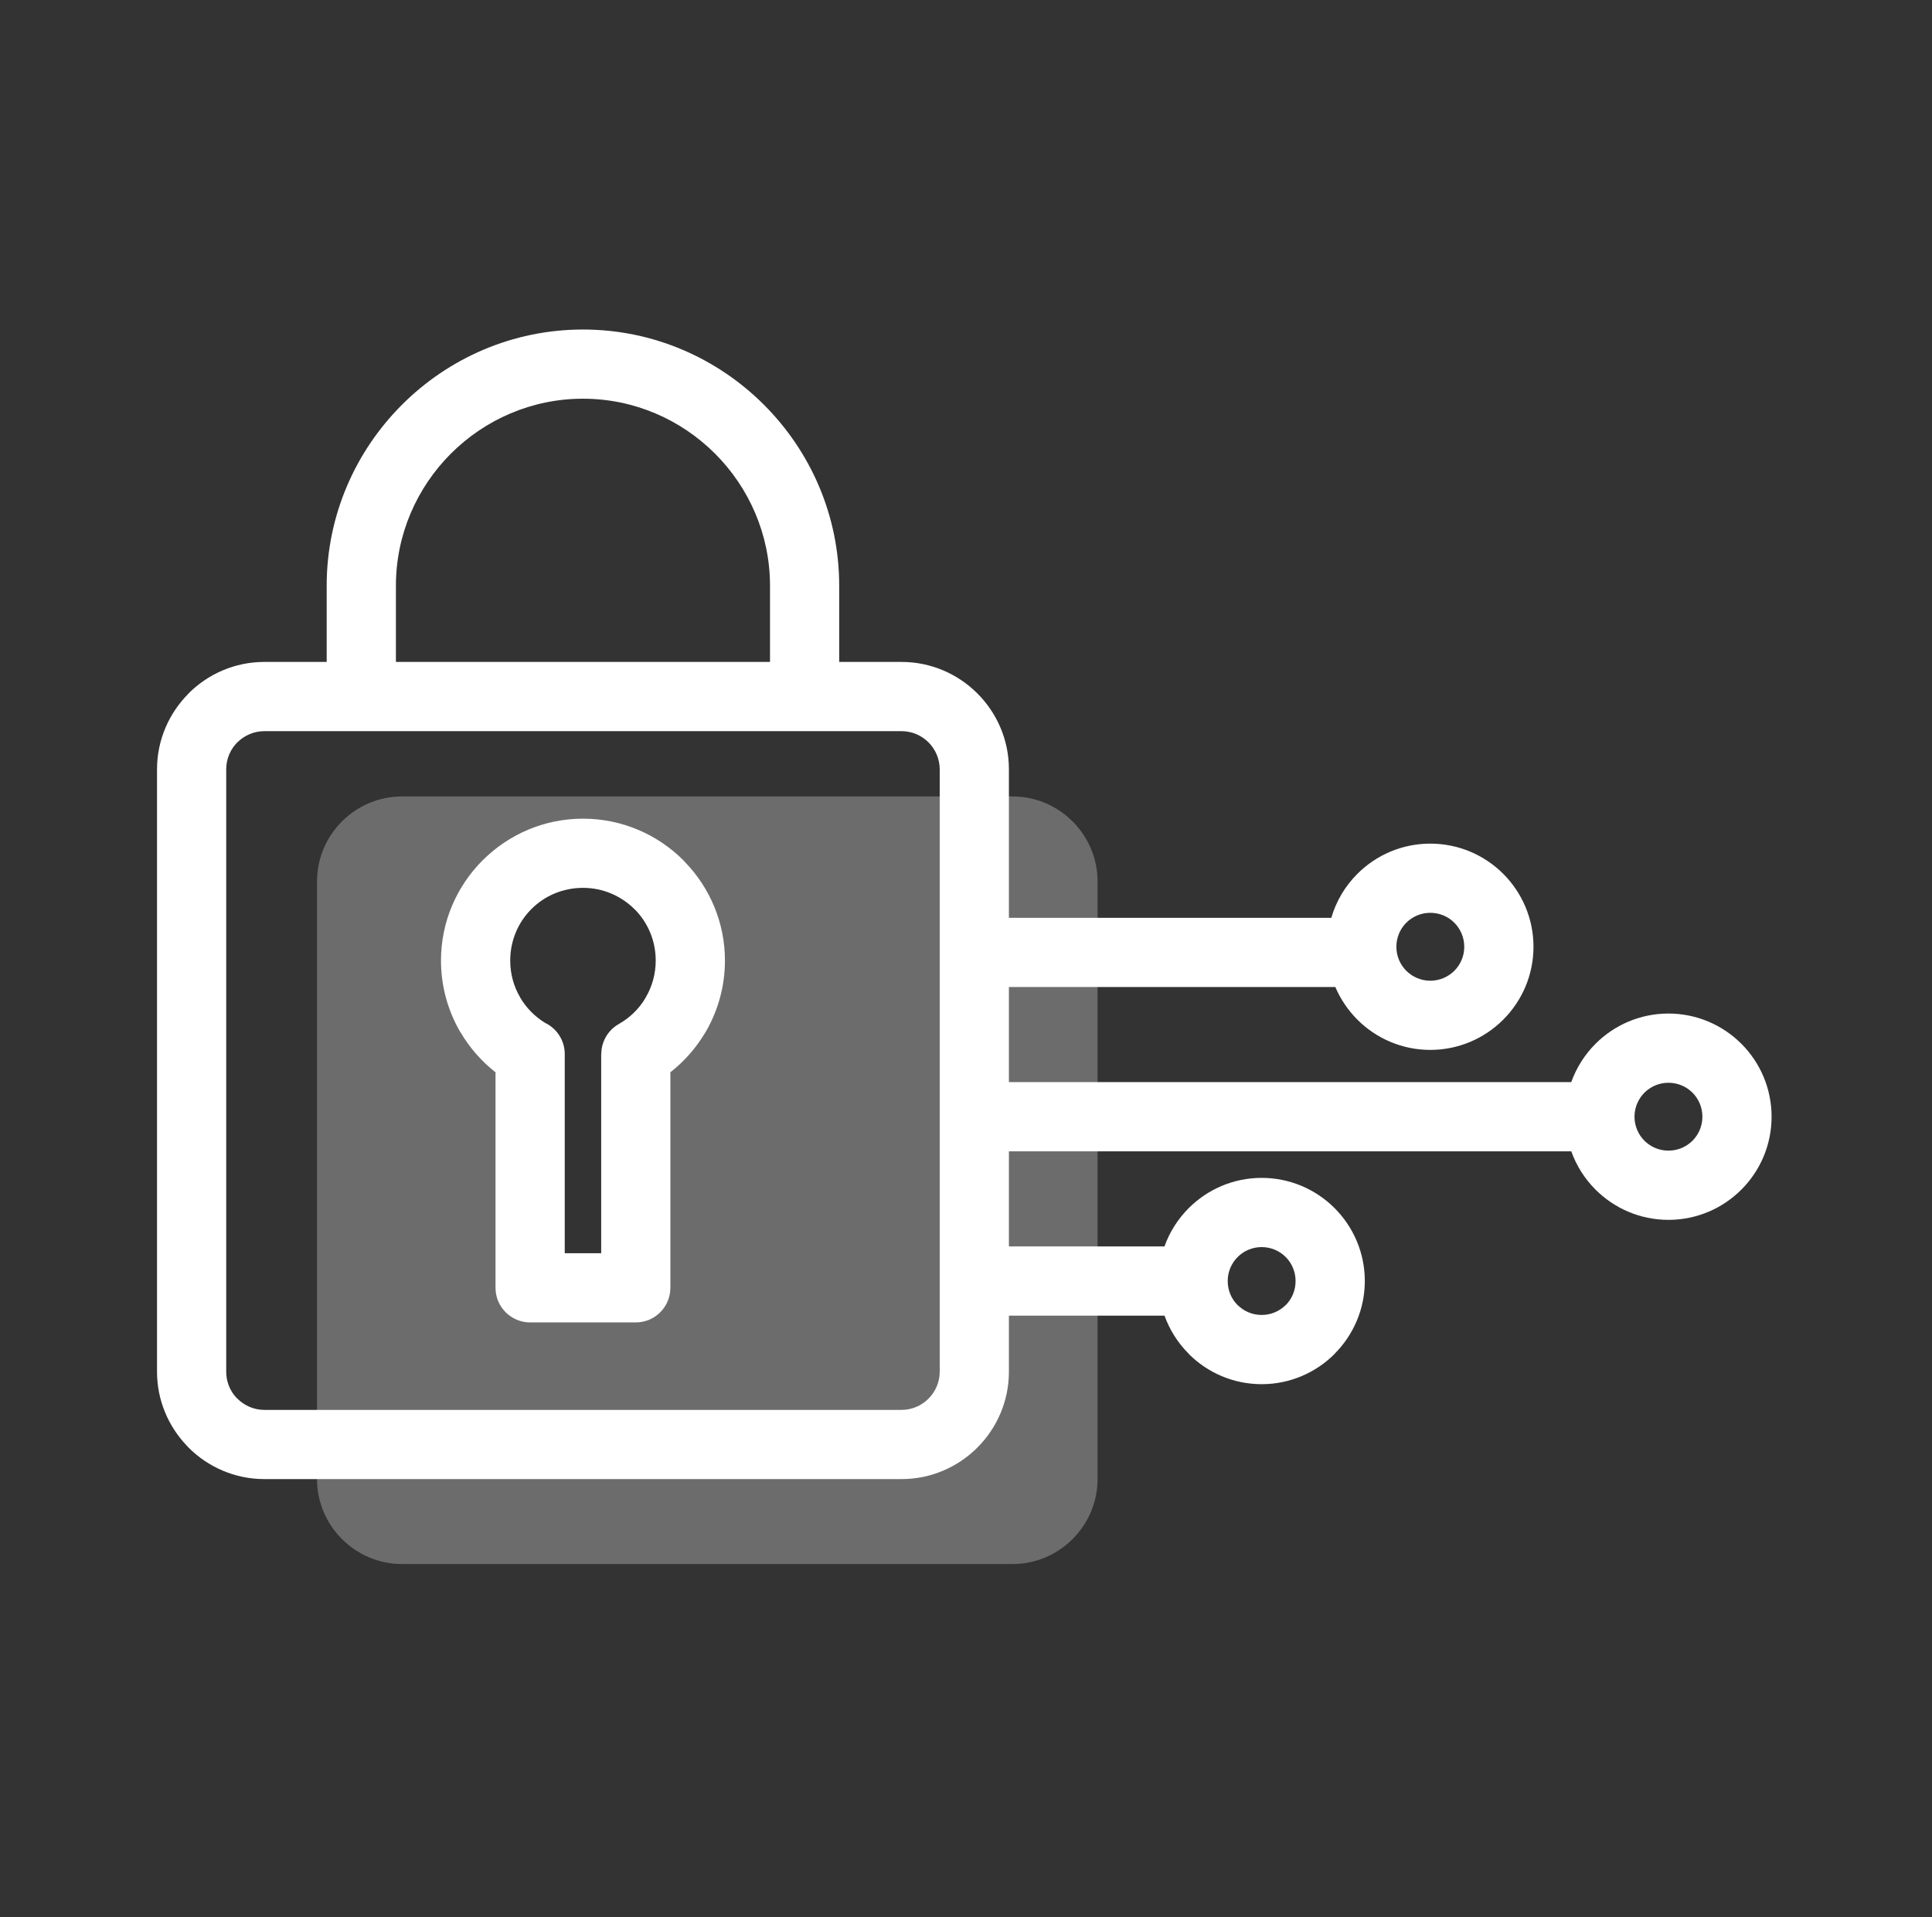
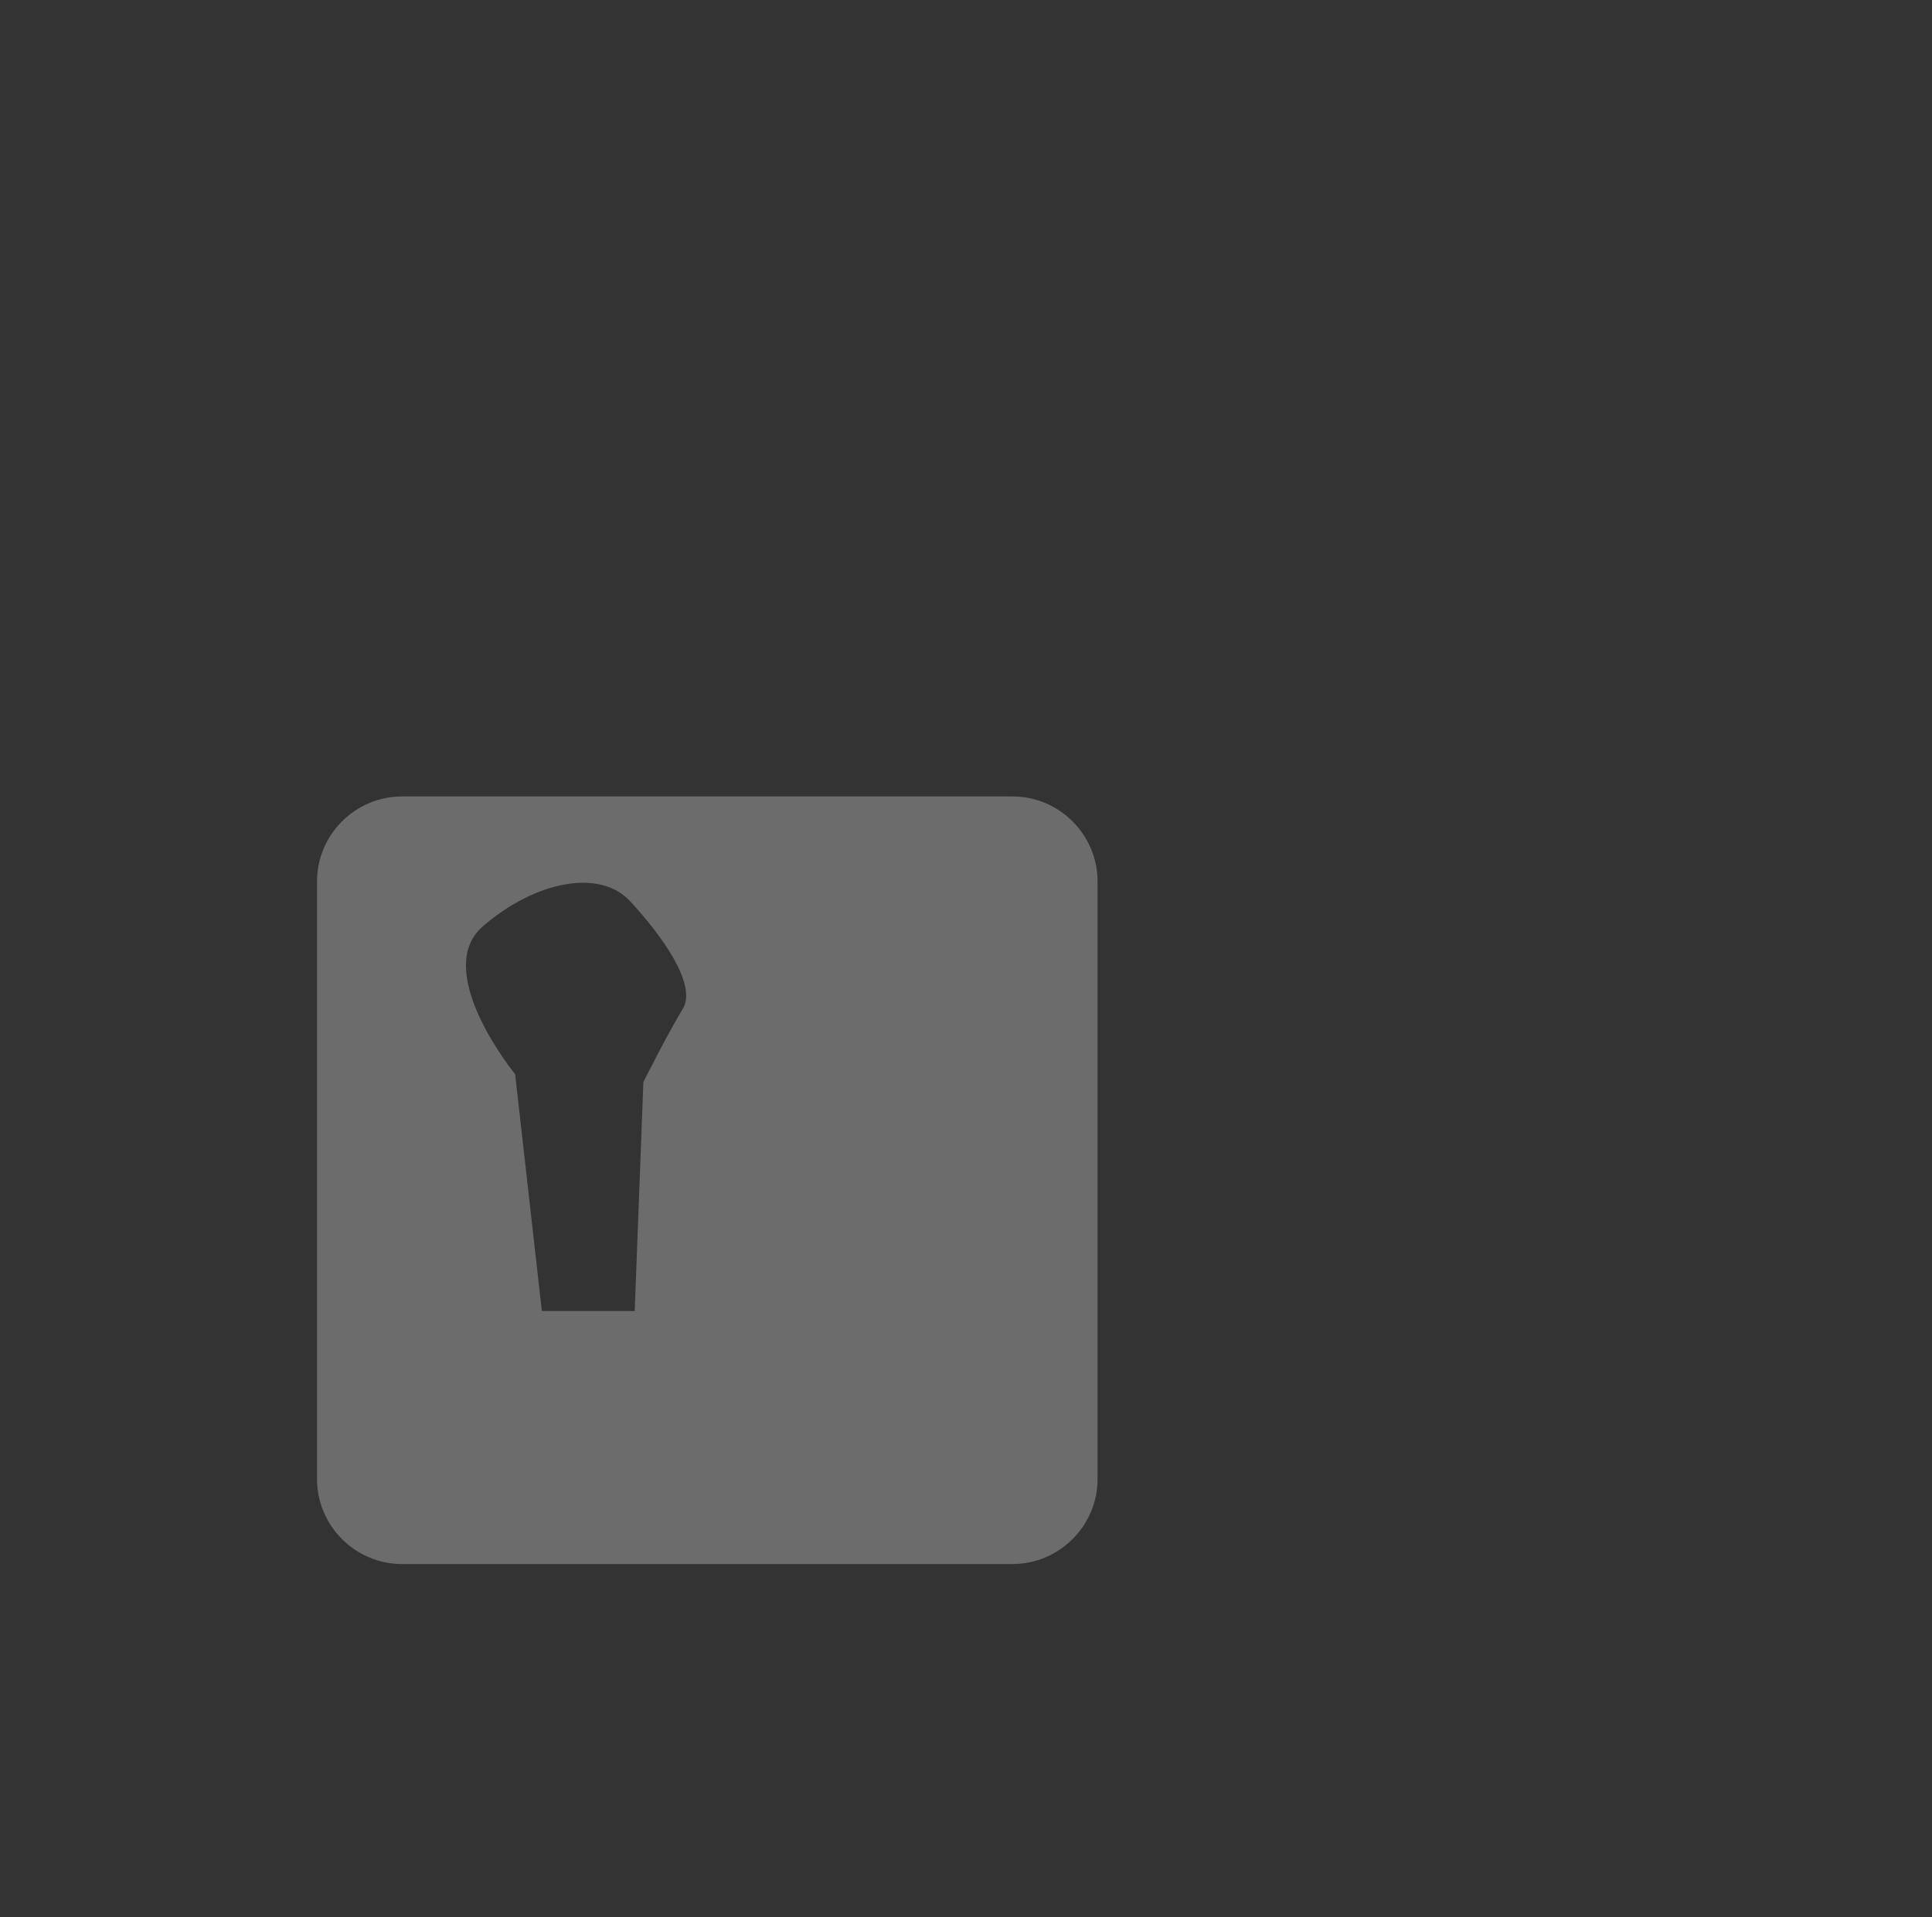
<svg xmlns="http://www.w3.org/2000/svg" width="134" height="133" viewBox="0 0 134 133" fill="none">
  <rect x="0" y="0" width="134" height="133" fill="#333333" stroke="none" />
  <path fill-rule="evenodd" clip-rule="evenodd" d="M35.729 74.518L37.583 90.946H44.022L44.623 75.064C44.623 75.064 46.316 71.68 47.355 69.987C48.392 68.297 45.826 64.803 43.698 62.512C41.567 60.22 37.092 61.146 33.493 64.257C29.888 67.369 35.729 74.518 35.729 74.518ZM27.882 55.249H70.228C73.473 55.249 76.125 57.904 76.125 61.146V102.603C76.125 105.842 73.47 108.497 70.228 108.497H27.882C24.64 108.497 21.988 105.845 21.988 102.603V61.146C21.988 57.901 24.637 55.249 27.882 55.249Z" fill="white" fill-opacity="0.28" />
-   <path fill-rule="evenodd" clip-rule="evenodd" d="M89.172 87.198C88.748 86.774 88.158 86.51 87.507 86.51C86.856 86.51 86.263 86.774 85.842 87.198C85.415 87.624 85.152 88.215 85.152 88.863C85.152 89.52 85.412 90.11 85.836 90.534L85.842 90.531C86.263 90.955 86.856 91.218 87.507 91.218C88.158 91.218 88.748 90.955 89.172 90.531L89.178 90.534C89.599 90.11 89.859 89.52 89.859 88.863C89.859 88.212 89.596 87.622 89.172 87.198ZM100.871 64.009C100.447 63.585 99.856 63.321 99.203 63.321C98.554 63.321 97.964 63.585 97.537 64.009C97.113 64.435 96.85 65.025 96.85 65.677C96.85 66.328 97.113 66.918 97.537 67.342C97.964 67.766 98.554 68.032 99.203 68.032C99.854 68.032 100.447 67.766 100.871 67.342C101.295 66.918 101.558 66.328 101.558 65.677C101.558 65.025 101.295 64.435 100.871 64.009ZM113.367 77.466V77.528C113.384 78.151 113.644 78.719 114.054 79.132C114.481 79.556 115.068 79.819 115.72 79.819C116.371 79.819 116.964 79.556 117.388 79.132C117.812 78.705 118.075 78.118 118.075 77.466C118.075 76.813 117.812 76.222 117.388 75.799C116.964 75.374 116.373 75.111 115.72 75.111C115.068 75.111 114.481 75.374 114.054 75.799C113.644 76.211 113.384 76.779 113.367 77.403V77.433V77.466ZM44.002 63.066C43.09 62.155 41.827 61.59 40.433 61.59C39.031 61.59 37.77 62.149 36.864 63.055L36.853 63.066C35.947 63.972 35.388 65.233 35.388 66.635C35.388 67.561 35.634 68.431 36.069 69.173H36.064L36.069 69.182C36.488 69.905 37.089 70.517 37.806 70.955C38.613 71.343 39.17 72.166 39.17 73.119V86.934H41.697V73.119H41.705C41.705 72.288 42.14 71.479 42.916 71.038C43.658 70.62 44.288 70.016 44.731 69.293L44.797 69.173C45.23 68.431 45.479 67.561 45.479 66.635C45.479 65.283 44.958 64.064 44.107 63.166L44.002 63.066ZM40.433 56.791C37.729 56.791 35.277 57.888 33.492 59.664L33.481 59.675L33.476 59.678L33.47 59.683C31.689 61.468 30.586 63.928 30.586 66.635C30.586 68.439 31.076 70.135 31.924 71.592L31.93 71.59C32.559 72.667 33.39 73.618 34.368 74.383V89.334C34.368 90.661 35.446 91.736 36.77 91.736H44.096C45.421 91.736 46.496 90.661 46.496 89.334V74.383C47.427 73.654 48.222 72.762 48.84 71.75C48.876 71.7 48.909 71.645 48.94 71.592C49.79 70.135 50.281 68.439 50.281 66.635C50.281 63.998 49.233 61.595 47.532 59.825L47.394 59.675C45.612 57.893 43.149 56.791 40.433 56.791ZM53.406 45.918V40.631C53.406 37.068 51.946 33.823 49.596 31.471C47.244 29.118 43.999 27.658 40.433 27.658C36.867 27.658 33.623 29.118 31.27 31.471C28.921 33.823 27.46 37.068 27.46 40.631V45.918H53.406ZM62.531 50.72H18.336C17.61 50.72 16.948 51.016 16.468 51.495L16.463 51.493C15.986 51.972 15.69 52.634 15.69 53.363V95.158C15.69 95.846 15.95 96.472 16.38 96.943L16.468 97.026C16.948 97.505 17.61 97.804 18.336 97.804H62.531C63.254 97.804 63.919 97.505 64.398 97.026C64.877 96.546 65.177 95.884 65.177 95.158V88.863V77.466V66.064V53.363C65.177 52.64 64.877 51.978 64.398 51.495C63.919 51.016 63.254 50.72 62.531 50.72ZM87.507 81.709C89.48 81.709 91.27 82.512 92.564 83.806C93.858 85.1 94.661 86.893 94.661 88.863C94.661 90.83 93.858 92.617 92.564 93.914V93.922C91.27 95.216 89.48 96.02 87.507 96.02C85.531 96.02 83.744 95.216 82.45 93.922V93.914C81.708 93.172 81.129 92.268 80.768 91.265H69.976V95.158C69.976 97.206 69.139 99.068 67.79 100.417C66.44 101.767 64.578 102.604 62.531 102.604H18.336C16.288 102.604 14.423 101.767 13.077 100.417L12.93 100.259C11.669 98.924 10.891 97.126 10.891 95.158V53.363C10.891 51.321 11.73 49.462 13.077 48.112L13.08 48.107L13.077 48.104C14.423 46.755 16.288 45.918 18.336 45.918H22.658V40.631C22.658 35.743 24.659 31.299 27.879 28.079C31.101 24.857 35.543 22.859 40.433 22.859C45.324 22.859 49.765 24.857 52.985 28.079C56.208 31.299 58.205 35.743 58.205 40.631V45.918H62.531C64.578 45.918 66.44 46.755 67.79 48.104C69.139 49.453 69.976 51.315 69.976 53.363V63.668H92.337C92.677 62.498 93.309 61.454 94.146 60.617C95.44 59.323 97.23 58.522 99.203 58.522C101.175 58.522 102.968 59.323 104.262 60.617C105.556 61.914 106.36 63.704 106.36 65.677C106.36 67.649 105.556 69.439 104.262 70.733C102.968 72.027 101.178 72.831 99.203 72.831C97.23 72.831 95.44 72.027 94.146 70.733C93.503 70.088 92.979 69.32 92.616 68.467H69.976V75.064H108.981C109.341 74.056 109.92 73.15 110.663 72.407C111.957 71.113 113.747 70.309 115.72 70.309C117.692 70.309 119.485 71.113 120.779 72.407C122.073 73.701 122.874 75.494 122.874 77.466C122.874 79.439 122.073 81.229 120.779 82.523C119.485 83.817 117.695 84.621 115.72 84.621C113.747 84.621 111.957 83.817 110.663 82.523C109.92 81.781 109.341 80.875 108.981 79.866H69.976V86.463H80.766C81.126 85.455 81.705 84.549 82.45 83.806C83.744 82.512 85.531 81.709 87.507 81.709Z" fill="white" />
</svg>